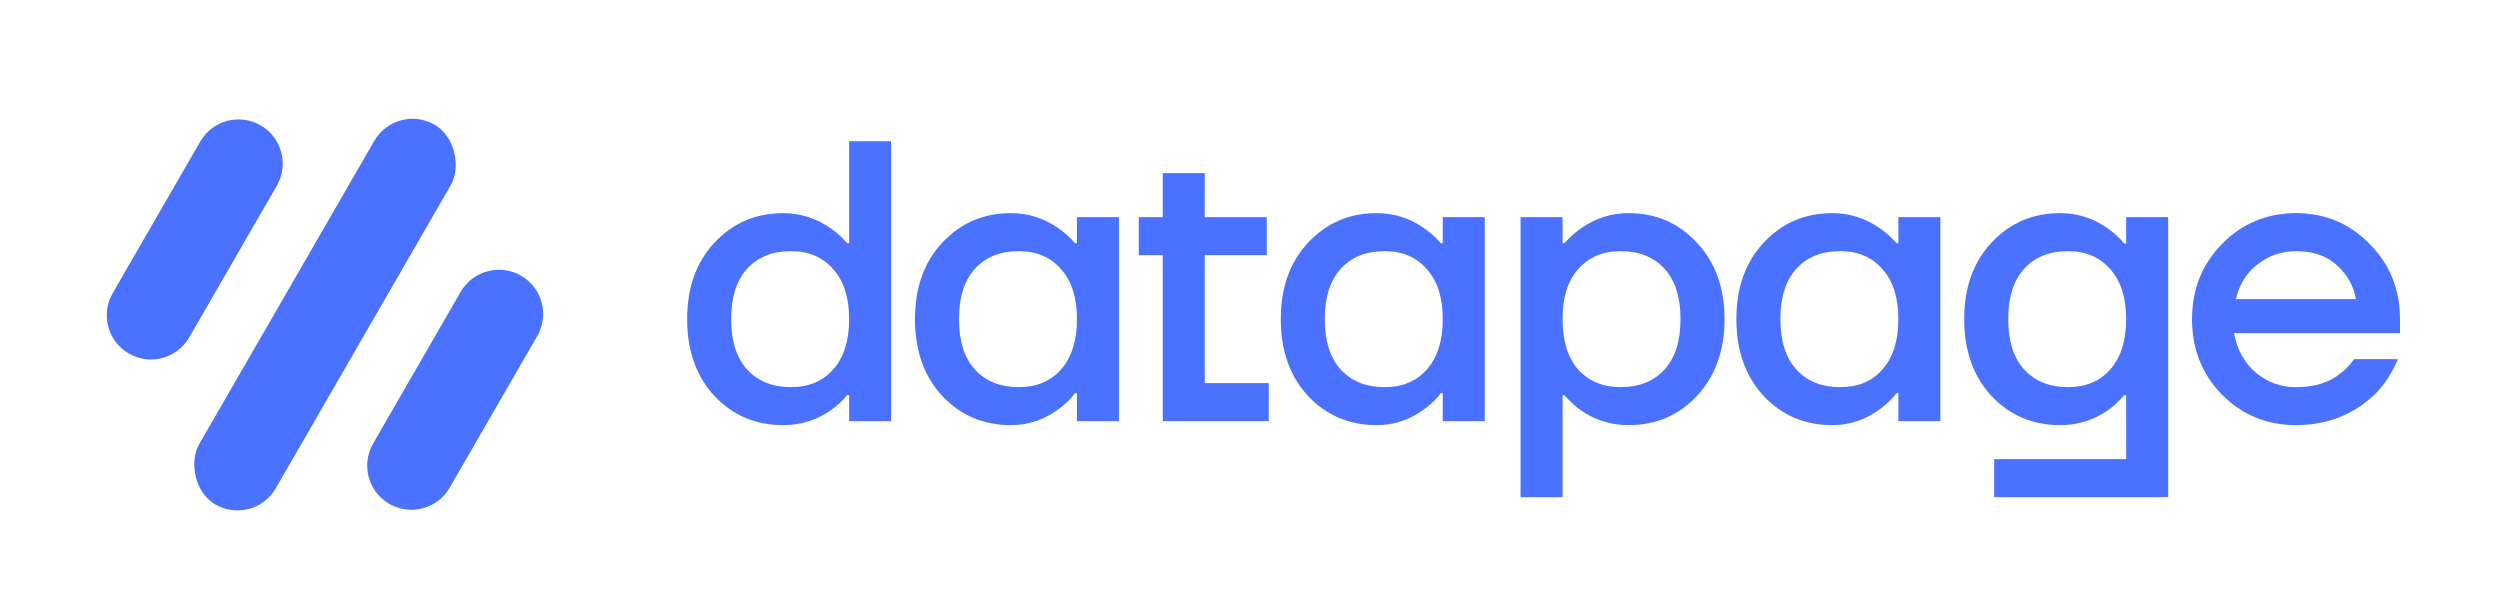
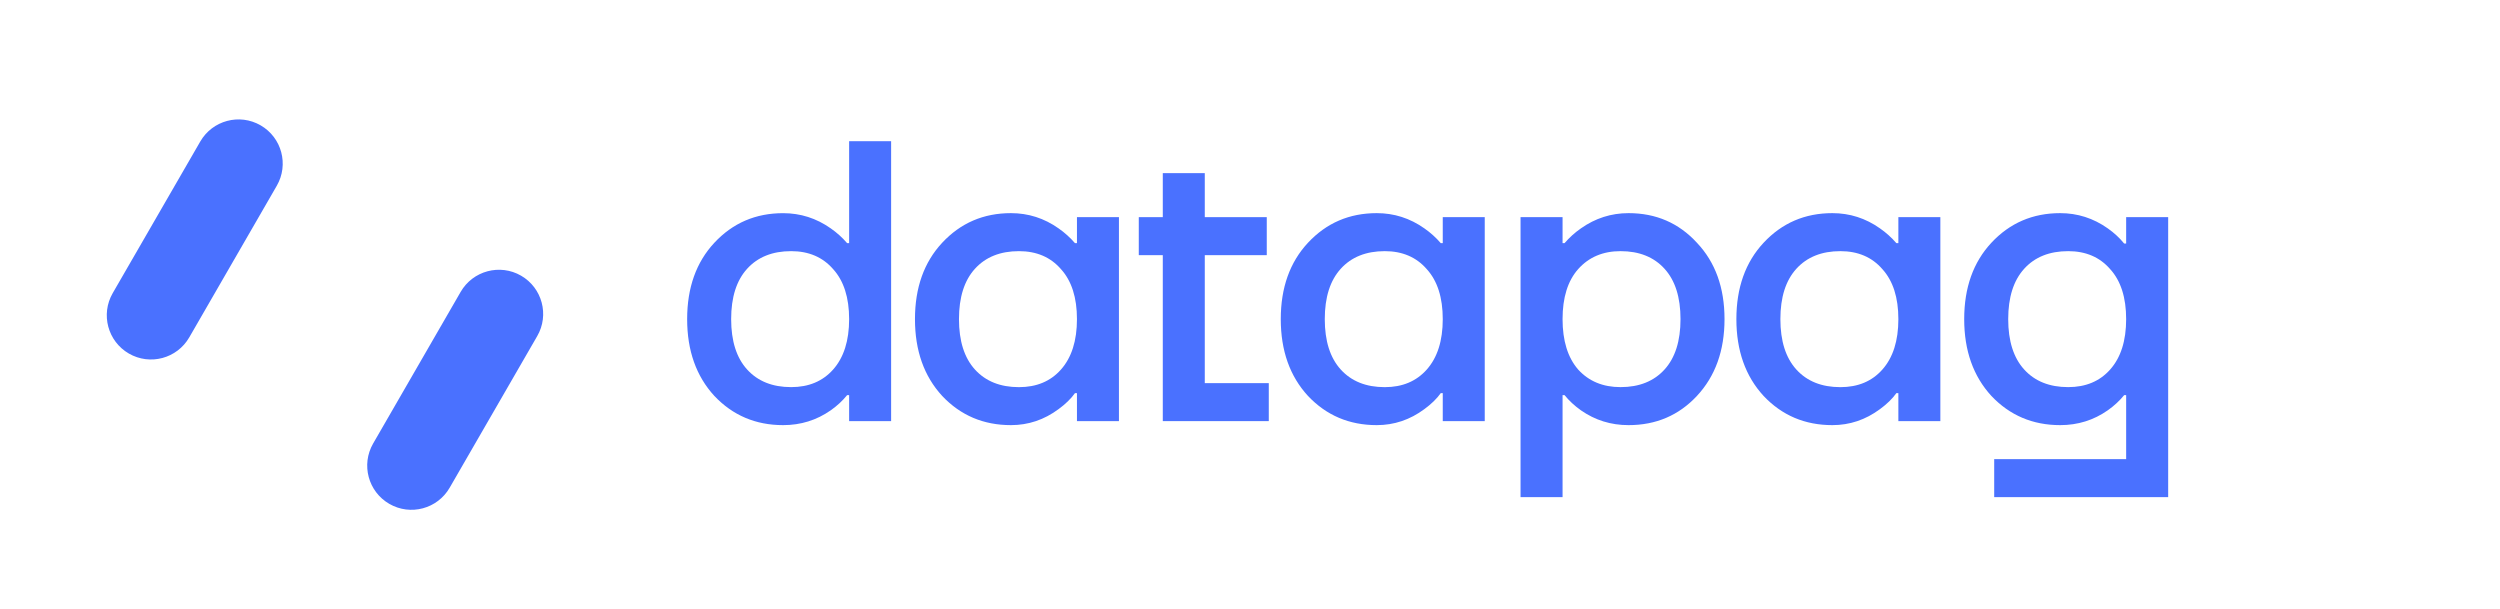
<svg xmlns="http://www.w3.org/2000/svg" width="78" height="19" viewBox="0 0 78 19" fill="none">
-   <rect x="12.366" y="3.202" width="2.758" height="13.682" rx="1.379" transform="rotate(30 12.366 3.202)" fill="#4A71FF" />
  <path d="M6.248 4.416C6.629 3.756 7.472 3.53 8.132 3.911V3.911C8.791 4.292 9.017 5.135 8.636 5.795L5.905 10.526C5.524 11.186 4.681 11.412 4.021 11.031V11.031C3.362 10.65 3.136 9.807 3.516 9.147L6.248 4.416Z" fill="#4A71FF" />
  <path d="M14.373 9.106C14.754 8.447 15.598 8.221 16.257 8.601V8.601C16.917 8.982 17.143 9.826 16.762 10.485L14.03 15.216C13.65 15.876 12.806 16.102 12.147 15.721V15.721C11.487 15.34 11.261 14.497 11.642 13.837L14.373 9.106Z" fill="#4A71FF" />
-   <path d="M69.327 12.316C68.703 11.675 68.391 10.889 68.391 9.957C68.391 9.026 68.703 8.244 69.327 7.611C69.959 6.971 70.728 6.65 71.635 6.65C72.542 6.65 73.307 6.971 73.931 7.611C74.564 8.244 74.88 9.026 74.88 9.957V10.394H69.701C69.801 10.918 70.029 11.33 70.387 11.63C70.745 11.929 71.161 12.079 71.635 12.079C72.218 12.079 72.683 11.933 73.033 11.642C73.191 11.526 73.328 11.38 73.445 11.205H74.817C74.643 11.613 74.422 11.958 74.156 12.241C73.474 12.923 72.633 13.264 71.635 13.264C70.728 13.264 69.959 12.948 69.327 12.316ZM69.763 9.333H73.507C73.432 8.917 73.233 8.564 72.908 8.273C72.592 7.981 72.168 7.836 71.635 7.836C71.186 7.836 70.787 7.973 70.437 8.248C70.088 8.514 69.863 8.876 69.763 9.333Z" fill="#4A71FF" />
  <path d="M62.131 12.353C61.566 11.737 61.283 10.939 61.283 9.957C61.283 8.975 61.566 8.181 62.131 7.574C62.705 6.958 63.421 6.65 64.278 6.65C64.818 6.65 65.313 6.808 65.762 7.125C65.962 7.266 66.133 7.424 66.274 7.599H66.336V6.775H67.647V15.51H62.219V14.324H66.336V12.328H66.274C66.133 12.502 65.962 12.661 65.762 12.802C65.322 13.11 64.827 13.264 64.278 13.264C63.421 13.264 62.705 12.96 62.131 12.353ZM63.155 8.385C62.822 8.751 62.656 9.275 62.656 9.957C62.656 10.639 62.822 11.163 63.155 11.529C63.487 11.895 63.945 12.078 64.527 12.078C65.076 12.078 65.513 11.895 65.837 11.529C66.17 11.155 66.336 10.631 66.336 9.957C66.336 9.283 66.17 8.763 65.837 8.397C65.513 8.023 65.076 7.836 64.527 7.836C63.945 7.836 63.487 8.019 63.155 8.385Z" fill="#4A71FF" />
  <path d="M55.024 12.353C54.458 11.738 54.175 10.939 54.175 9.957C54.175 8.976 54.458 8.181 55.024 7.574C55.598 6.958 56.313 6.65 57.17 6.65C57.711 6.65 58.206 6.808 58.655 7.125C58.846 7.258 59.017 7.412 59.167 7.586H59.229V6.775H60.539V13.139H59.229V12.266H59.167C59.042 12.441 58.871 12.607 58.655 12.765C58.206 13.098 57.711 13.264 57.17 13.264C56.313 13.264 55.598 12.961 55.024 12.353ZM56.047 8.385C55.714 8.751 55.548 9.275 55.548 9.957C55.548 10.639 55.714 11.164 56.047 11.53C56.38 11.896 56.837 12.079 57.42 12.079C57.969 12.079 58.406 11.896 58.73 11.53C59.063 11.155 59.229 10.631 59.229 9.957C59.229 9.283 59.063 8.764 58.73 8.397C58.406 8.023 57.969 7.836 57.42 7.836C56.837 7.836 56.38 8.019 56.047 8.385Z" fill="#4A71FF" />
  <path d="M47.441 15.51V6.775H48.752V7.586H48.814C48.964 7.412 49.134 7.258 49.325 7.125C49.775 6.808 50.27 6.65 50.81 6.65C51.667 6.65 52.378 6.958 52.944 7.574C53.518 8.181 53.805 8.975 53.805 9.957C53.805 10.939 53.518 11.737 52.944 12.353C52.378 12.96 51.667 13.264 50.81 13.264C50.261 13.264 49.766 13.11 49.325 12.802C49.126 12.661 48.955 12.502 48.814 12.328H48.752V15.51H47.441ZM49.238 8.397C48.914 8.763 48.752 9.283 48.752 9.957C48.752 10.631 48.914 11.155 49.238 11.529C49.571 11.895 50.012 12.078 50.561 12.078C51.143 12.078 51.601 11.895 51.933 11.529C52.266 11.163 52.432 10.639 52.432 9.957C52.432 9.275 52.266 8.751 51.933 8.385C51.601 8.019 51.143 7.836 50.561 7.836C50.012 7.836 49.571 8.023 49.238 8.397Z" fill="#4A71FF" />
  <path d="M40.809 12.353C40.243 11.738 39.96 10.939 39.96 9.957C39.96 8.976 40.243 8.181 40.809 7.574C41.383 6.958 42.098 6.65 42.955 6.65C43.496 6.65 43.991 6.808 44.44 7.125C44.631 7.258 44.802 7.412 44.952 7.586H45.014V6.775H46.324V13.139H45.014V12.266H44.952C44.827 12.441 44.656 12.607 44.44 12.765C43.991 13.098 43.496 13.264 42.955 13.264C42.098 13.264 41.383 12.961 40.809 12.353ZM41.832 8.385C41.499 8.751 41.333 9.275 41.333 9.957C41.333 10.639 41.499 11.164 41.832 11.53C42.165 11.896 42.622 12.079 43.205 12.079C43.754 12.079 44.19 11.896 44.515 11.53C44.848 11.155 45.014 10.631 45.014 9.957C45.014 9.283 44.848 8.764 44.515 8.397C44.19 8.023 43.754 7.836 43.205 7.836C42.622 7.836 42.165 8.019 41.832 8.385Z" fill="#4A71FF" />
  <path d="M35.53 7.961V6.775H36.279V5.402H37.589V6.775H39.523V7.961H37.589V11.954H39.586V13.139H36.279V7.961H35.53Z" fill="#4A71FF" />
  <path d="M29.396 12.353C28.83 11.738 28.547 10.939 28.547 9.957C28.547 8.976 28.83 8.181 29.396 7.574C29.97 6.958 30.685 6.65 31.542 6.65C32.083 6.65 32.578 6.808 33.027 7.125C33.218 7.258 33.389 7.412 33.539 7.586H33.601V6.775H34.911V13.139H33.601V12.266H33.539C33.414 12.441 33.243 12.607 33.027 12.765C32.578 13.098 32.083 13.264 31.542 13.264C30.685 13.264 29.97 12.961 29.396 12.353ZM30.419 8.385C30.086 8.751 29.92 9.275 29.92 9.957C29.92 10.639 30.086 11.164 30.419 11.53C30.752 11.896 31.209 12.079 31.792 12.079C32.341 12.079 32.778 11.896 33.102 11.53C33.435 11.155 33.601 10.631 33.601 9.957C33.601 9.283 33.435 8.764 33.102 8.397C32.778 8.023 32.341 7.836 31.792 7.836C31.209 7.836 30.752 8.019 30.419 8.385Z" fill="#4A71FF" />
  <path d="M22.288 12.353C21.722 11.737 21.439 10.939 21.439 9.957C21.439 8.976 21.722 8.181 22.288 7.574C22.862 6.958 23.577 6.651 24.434 6.651C24.975 6.651 25.47 6.809 25.919 7.125C26.11 7.258 26.281 7.412 26.43 7.586H26.493V4.405H27.803V13.139H26.493V12.328H26.43C26.289 12.503 26.119 12.661 25.919 12.802C25.478 13.11 24.983 13.264 24.434 13.264C23.577 13.264 22.862 12.96 22.288 12.353ZM23.311 8.385C22.978 8.751 22.812 9.275 22.812 9.957C22.812 10.639 22.978 11.163 23.311 11.529C23.644 11.895 24.101 12.078 24.684 12.078C25.233 12.078 25.669 11.895 25.994 11.529C26.326 11.155 26.493 10.631 26.493 9.957C26.493 9.283 26.326 8.763 25.994 8.397C25.669 8.023 25.233 7.836 24.684 7.836C24.101 7.836 23.644 8.019 23.311 8.385Z" fill="#4A71FF" />
</svg>